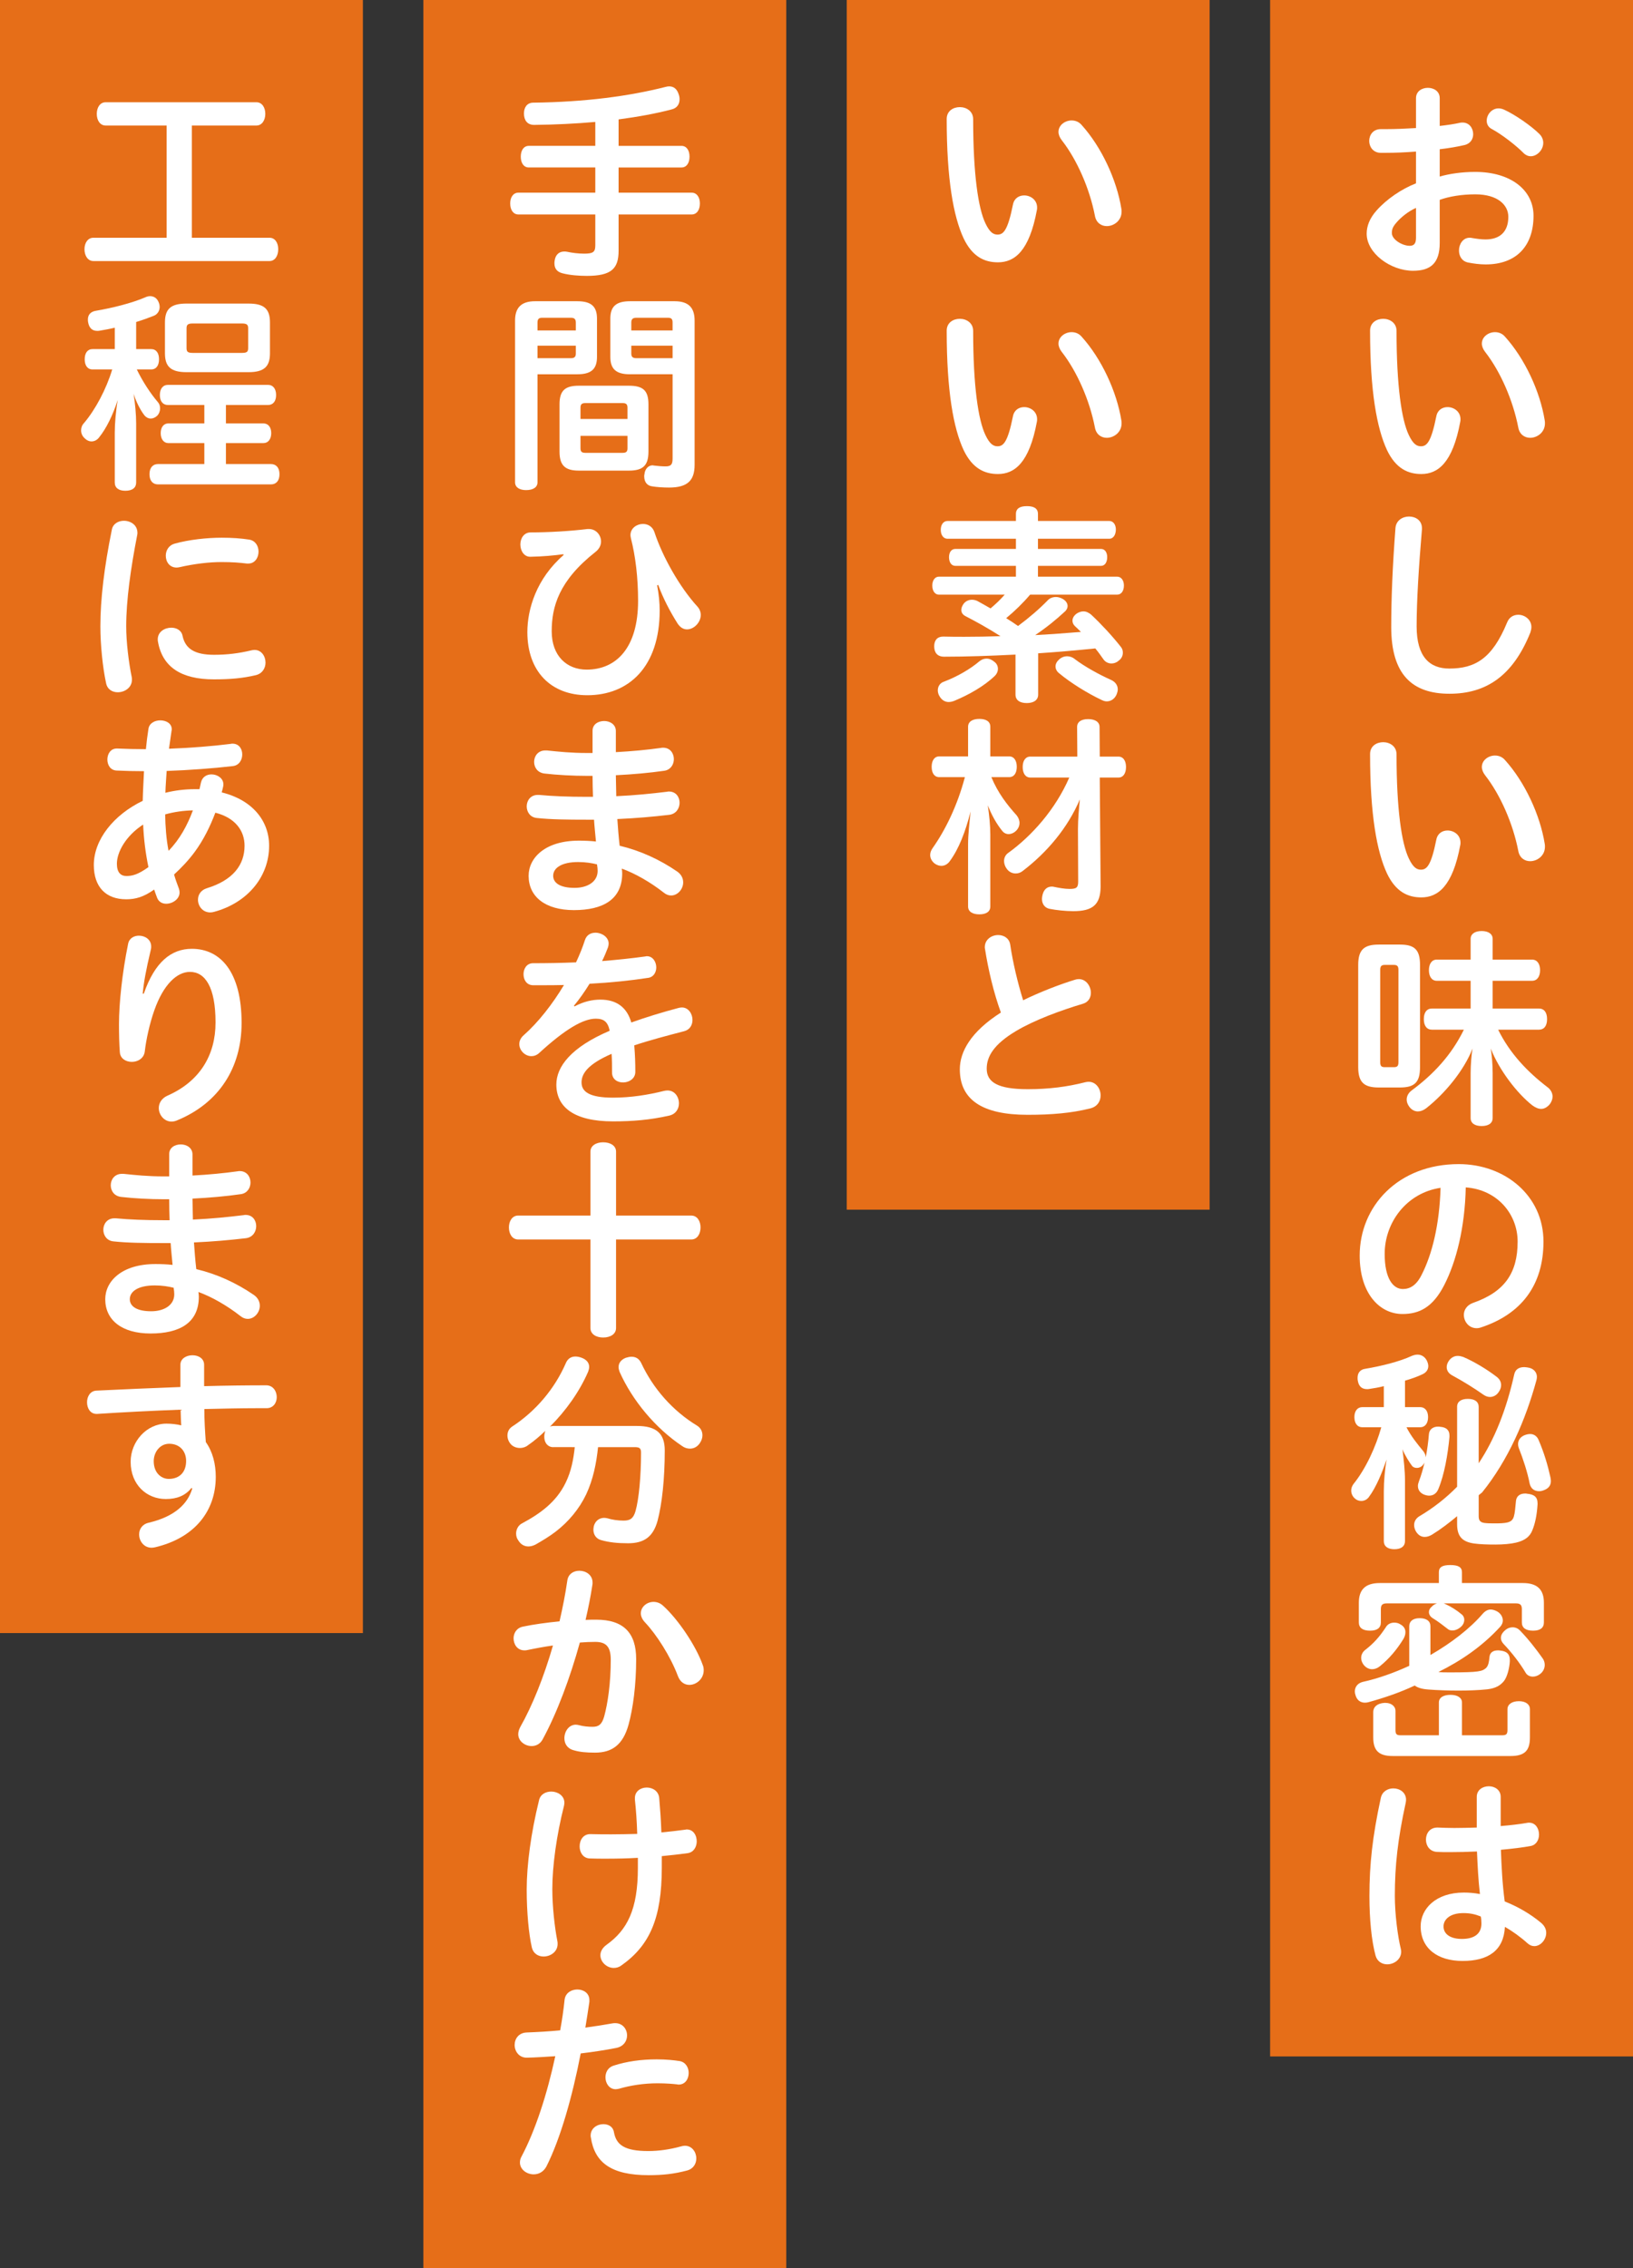
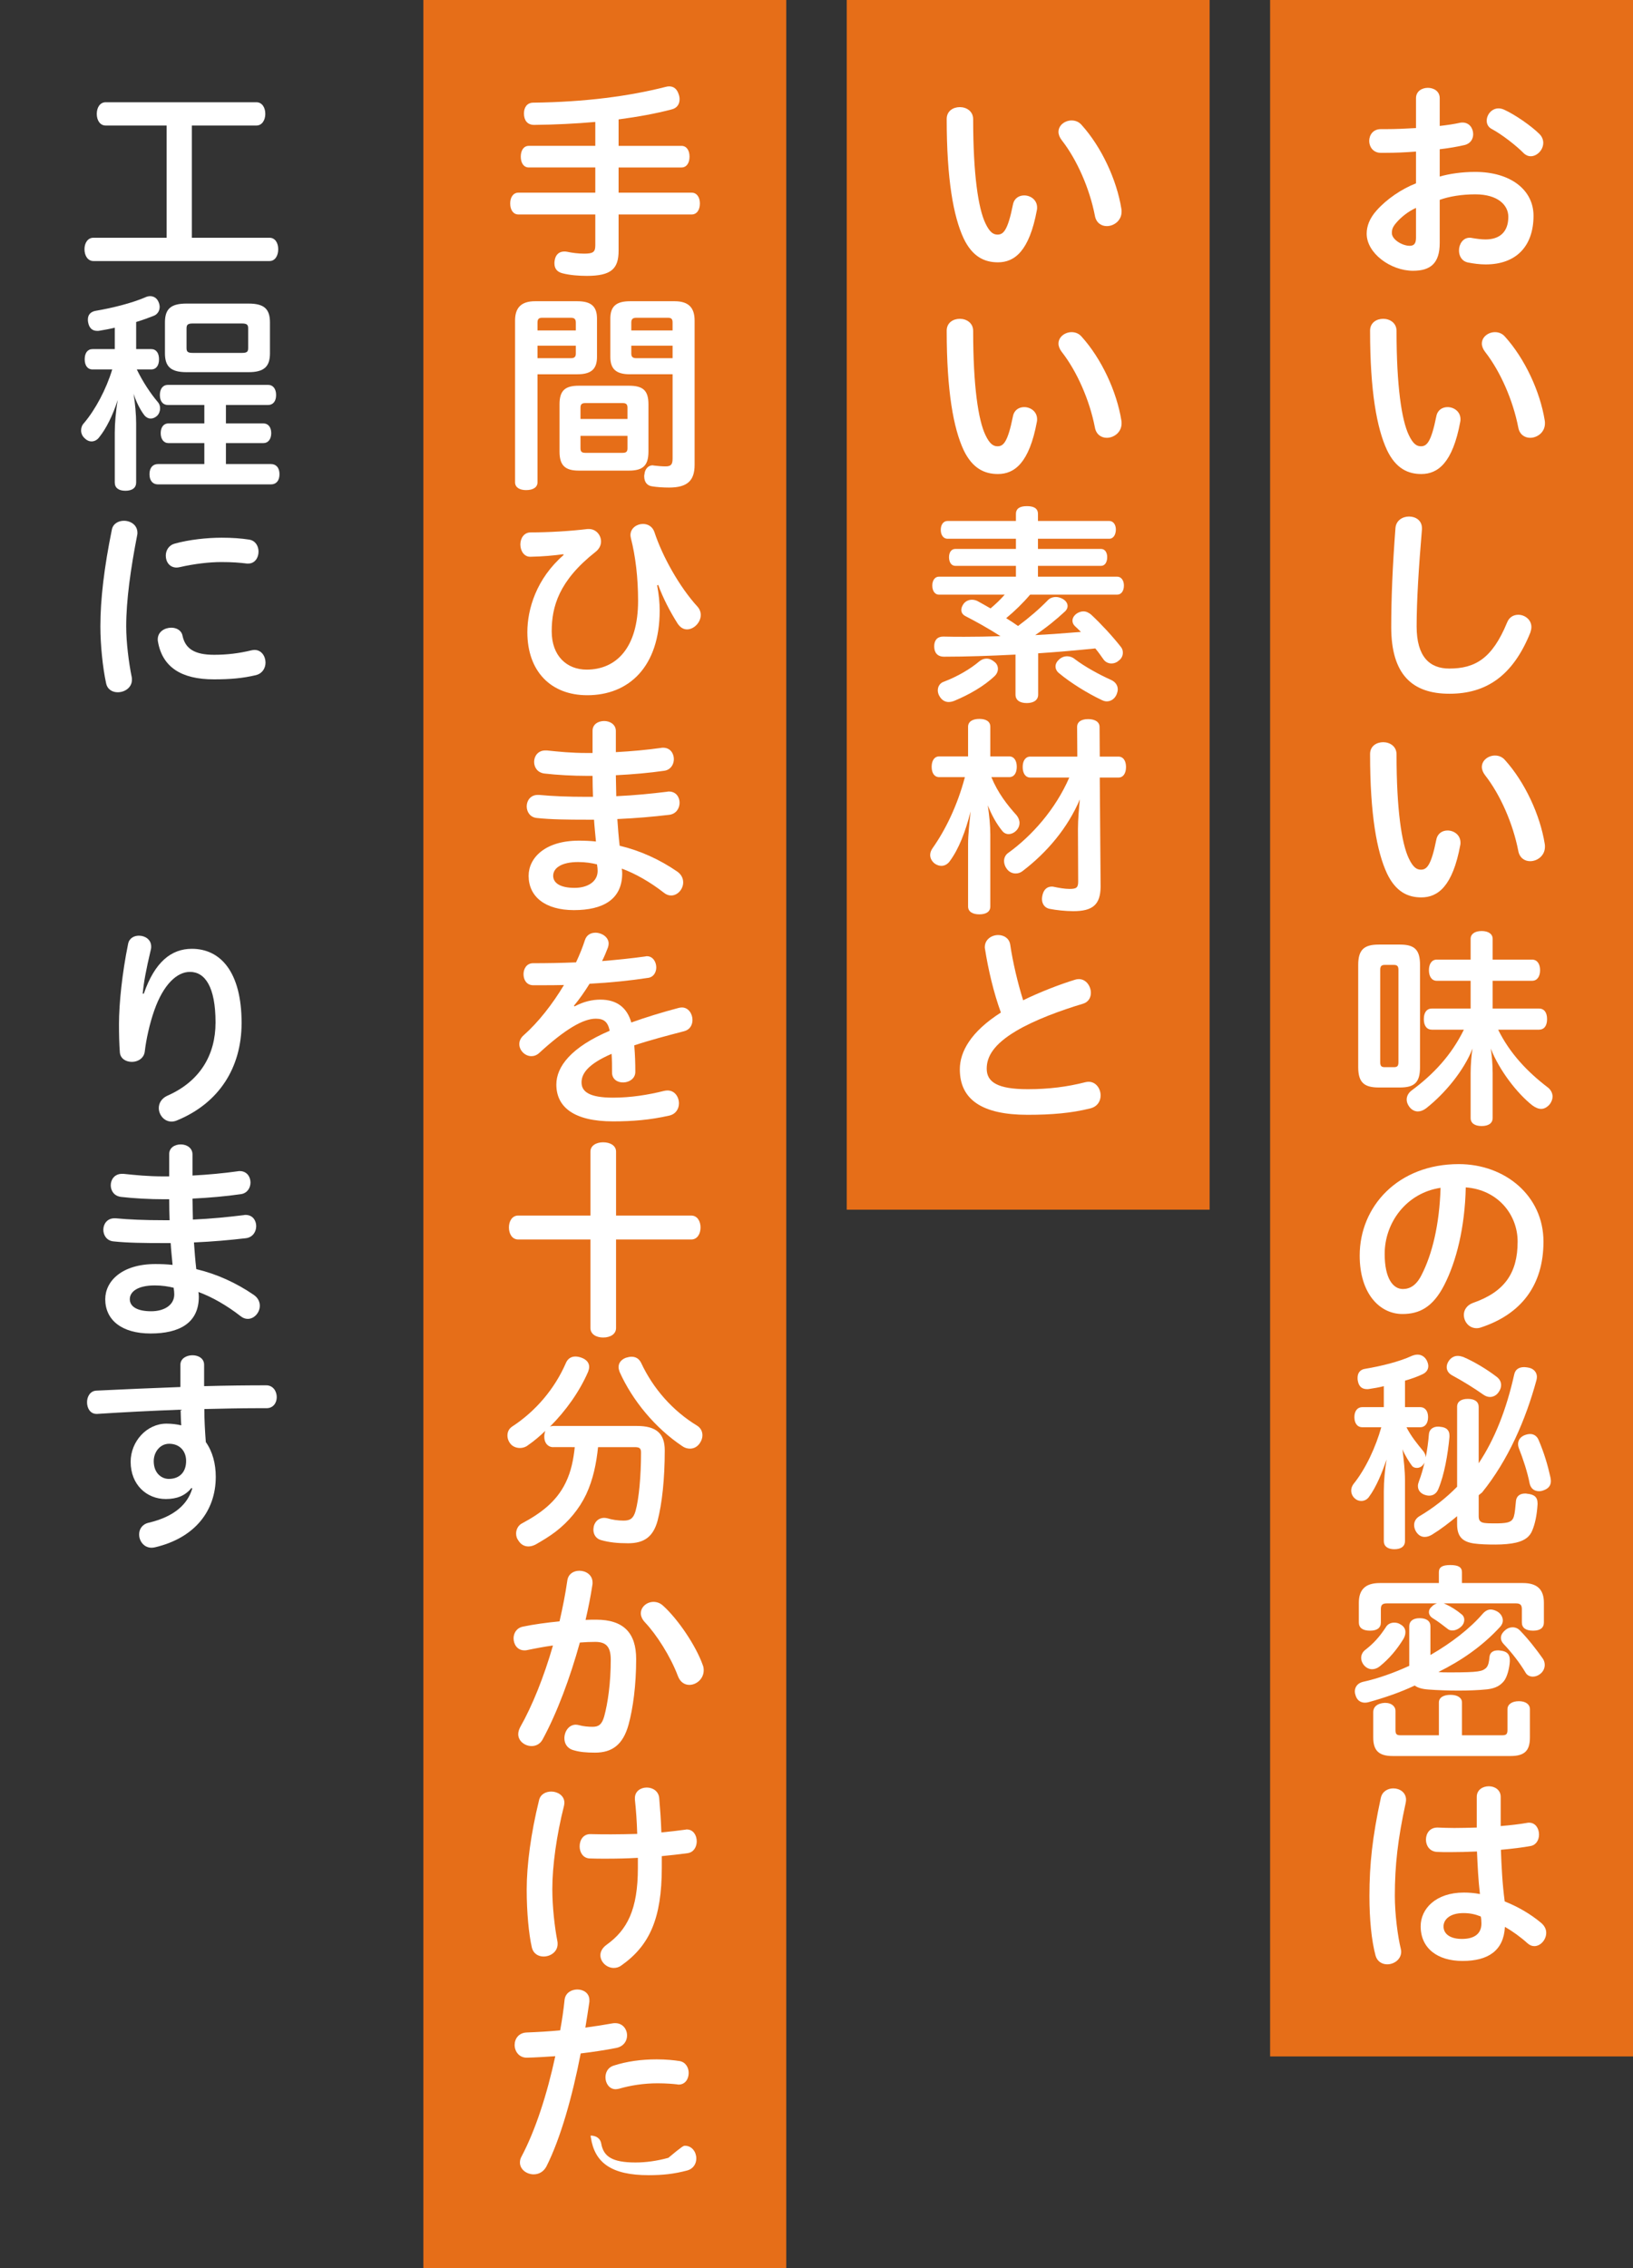
<svg xmlns="http://www.w3.org/2000/svg" version="1.1" id="レイヤー_1" x="0px" y="0px" width="324px" height="450px" viewBox="0 0 324 450" enable-background="new 0 0 324 450" xml:space="preserve">
  <rect x="0" y="0" width="324" height="450" fill="#333333" stroke="none" />
  <g>
    <rect x="252" fill="#E66E18" width="72" height="408" />
    <rect x="168" fill="#E66E18" width="72" height="240" />
    <rect x="84" fill="#E66E18" width="72" height="450" />
-     <rect fill="#E66E18" width="72" height="324" />
    <g>
      <path fill="#FFFFFF" d="M276.452,354.816c1.26,0,2.52,0.798,2.52,2.268c0,0.211-0.042,0.463-0.084,0.673    c-1.554,7.099-2.142,12.392-2.142,18.356c0,3.697,0.588,8.107,1.176,10.502c0.042,0.211,0.084,0.42,0.084,0.588    c0,1.555-1.428,2.521-2.772,2.521c-1.008,0-1.975-0.547-2.311-1.723c-0.798-2.982-1.218-7.141-1.218-11.846    c0-6.217,0.588-11.721,2.269-19.492C274.268,355.404,275.359,354.816,276.452,354.816z M297.749,362.293    c1.975-0.168,3.781-0.377,5.209-0.63c0.126-0.042,0.294-0.042,0.421-0.042c1.302,0,1.974,1.176,1.974,2.353    c0,1.05-0.546,2.059-1.638,2.269c-1.555,0.294-3.655,0.546-5.924,0.756c0.127,3.445,0.295,6.848,0.757,10.25    c2.563,1.008,5.125,2.479,7.267,4.285c0.673,0.588,0.967,1.26,0.967,1.932c0,1.387-1.135,2.646-2.353,2.646    c-0.462,0-0.924-0.168-1.387-0.588c-1.344-1.219-2.982-2.395-4.452-3.234c-0.252,4.746-3.361,6.764-8.401,6.764    c-4.999,0-8.317-2.521-8.317-6.89c0-3.403,2.94-6.679,8.569-6.679c1.008,0,2.101,0.084,3.192,0.293    c-0.336-2.814-0.462-5.629-0.588-8.443c-1.807,0.084-3.655,0.127-5.335,0.127c-0.925,0-1.807,0-2.604-0.043    c-1.471-0.084-2.185-1.26-2.185-2.436c0-1.219,0.756-2.438,2.353-2.395c1.008,0.041,2.101,0.084,3.276,0.084    c1.429,0,2.94-0.043,4.453-0.084v-6.092c0-1.386,1.176-2.1,2.395-2.1c1.176,0,2.352,0.714,2.352,2.1V362.293z M290.356,379.559    c-2.73,0-3.949,1.303-3.949,2.646c0,1.512,1.345,2.479,3.655,2.479c2.436,0,3.864-1.008,3.864-3.066    c0-0.463-0.042-1.051-0.126-1.387C292.751,379.811,291.742,379.559,290.356,379.559z" />
    </g>
    <g>
      <path fill="#FFFFFF" d="M283.803,328.359c4.159-2.395,7.855-5.252,10.418-8.234c0.504-0.546,1.008-0.798,1.555-0.798    c0.42,0,0.882,0.168,1.344,0.42c0.672,0.421,1.051,1.093,1.051,1.765c0,0.42-0.168,0.84-0.505,1.219    c-3.612,3.948-7.855,6.805-12.266,8.988c0.546,0.084,1.302,0.084,2.311,0.084c5.755,0,6.385-0.209,7.141-0.881    c0.463-0.463,0.589-1.261,0.673-2.186c0.084-0.84,0.672-1.302,1.68-1.302c0.168,0,0.294,0,0.462,0.042    c1.303,0.126,1.891,0.715,1.891,1.849c0,0.126,0,0.252,0,0.336c-0.084,1.302-0.504,2.982-1.134,3.823    c-0.715,0.881-1.597,1.47-3.361,1.68c-1.638,0.168-3.654,0.252-5.671,0.252c-2.142,0-4.242-0.084-5.923-0.21    c-1.26-0.084-2.185-0.336-2.772-0.798c-2.94,1.386-6.049,2.436-9.073,3.276c-0.252,0.084-0.546,0.126-0.799,0.126    c-0.882,0-1.596-0.462-1.89-1.512c-0.084-0.252-0.126-0.505-0.126-0.715c0-0.924,0.588-1.639,1.554-1.891    c3.066-0.672,6.218-1.806,9.242-3.192v-7.854c0-1.009,0.756-1.598,2.058-1.598c1.387,0,2.143,0.589,2.143,1.598V328.359z     M286.449,318.109c0.084,0.041,0.21,0.084,0.294,0.125c1.135,0.505,2.269,1.219,3.319,2.102c0.294,0.252,0.462,0.629,0.462,1.008    c0,0.504-0.21,1.008-0.63,1.387c-0.547,0.504-1.177,0.756-1.723,0.756c-0.378,0-0.672-0.084-0.924-0.295    c-0.925-0.713-1.933-1.512-2.983-2.143c-0.462-0.293-0.756-0.713-0.756-1.217c0-0.379,0.168-0.757,0.588-1.093    c0.294-0.336,0.673-0.505,1.009-0.63h-9.914c-0.84,0-1.218,0.252-1.218,1.134v2.646c0,1.093-0.757,1.638-2.143,1.638    c-1.429,0-2.227-0.545-2.227-1.638v-3.907c0-2.563,1.26-3.906,4.159-3.906h11.72v-2.143c0-1.008,0.672-1.428,2.269-1.428    c1.596,0,2.311,0.42,2.311,1.428v2.143h12.098c2.898,0,4.159,1.344,4.159,3.906v3.907c0,1.093-0.757,1.638-2.143,1.638    c-1.429,0-2.227-0.545-2.227-1.638v-2.646c0-0.882-0.378-1.134-1.218-1.134H286.449z M278.846,323.822    c0,0.504-0.168,0.966-0.42,1.387c-1.302,2.1-2.814,3.906-4.705,5.418c-0.42,0.336-0.966,0.547-1.47,0.547    c-0.546,0-1.092-0.211-1.555-0.715c-0.42-0.462-0.63-1.008-0.63-1.512c0-0.588,0.252-1.177,0.798-1.597    c1.681-1.302,2.856-2.604,4.117-4.536c0.336-0.589,0.966-0.883,1.639-0.883c0.42,0,0.84,0.084,1.218,0.336    C278.594,322.688,278.846,323.234,278.846,323.822z M298.002,344.279c0.798,0,1.092-0.168,1.092-1.05v-4.116    c0-0.967,0.882-1.597,2.269-1.597c1.344,0,2.185,0.63,2.185,1.597v5.586c0,2.646-1.051,3.697-3.865,3.697h-23.356    c-2.73,0-3.864-1.051-3.864-3.697v-4.998c0-1.092,0.84-1.765,2.227-1.849c0.084,0,0.126,0,0.21,0c1.176,0,1.975,0.714,1.975,1.554    v3.823c0,0.882,0.252,1.05,1.05,1.05h7.562v-6.511c0-0.925,0.84-1.513,2.311-1.513c1.386,0,2.269,0.588,2.269,1.513v6.511H298.002    z M300.102,322.855c0.547,0,1.051,0.211,1.429,0.588c1.722,1.766,3.402,3.949,4.579,5.629c0.252,0.379,0.378,0.799,0.378,1.261    c0,0.63-0.294,1.302-0.883,1.765c-0.462,0.378-1.008,0.546-1.47,0.546c-0.588,0-1.135-0.252-1.429-0.756    c-1.134-1.933-2.772-4.032-4.41-5.755c-0.336-0.379-0.505-0.756-0.505-1.177c0-0.546,0.295-1.05,0.841-1.513    C299.094,323.023,299.64,322.855,300.102,322.855z" />
    </g>
    <g>
      <path fill="#FFFFFF" d="M274.562,275.017c-1.009,0.253-1.975,0.421-2.856,0.546c-0.168,0.043-0.294,0.043-0.462,0.043    c-0.967,0-1.639-0.463-1.849-1.681c-0.042-0.21-0.042-0.378-0.042-0.589c0-0.966,0.546-1.638,1.512-1.764    c3.235-0.546,6.806-1.428,9.242-2.563c0.42-0.168,0.798-0.252,1.134-0.252c0.757,0,1.387,0.378,1.807,1.092    c0.21,0.42,0.336,0.799,0.336,1.177c0,0.714-0.42,1.302-1.176,1.638c-0.967,0.463-2.143,0.883-3.445,1.261v5.251h3.025    c0.966,0,1.554,0.798,1.554,1.975c0,1.218-0.588,2.016-1.554,2.016h-2.731c0.883,1.765,2.227,3.402,3.235,4.621    c0.336,0.378,0.546,0.84,0.588,1.344c0.294-1.512,0.504-3.066,0.63-4.62c0.084-0.966,0.882-1.471,1.807-1.471    c0.168,0,0.294,0,0.462,0.042c1.134,0.084,1.807,0.631,1.807,1.723c0,0.084,0,0.21,0,0.294c-0.336,3.528-1.009,7.478-2.227,10.376    c-0.378,0.882-1.051,1.26-1.807,1.26c-0.336,0-0.672-0.084-1.008-0.21c-0.799-0.336-1.219-0.924-1.219-1.722    c0-0.295,0.084-0.588,0.21-0.925c0.421-1.134,0.799-2.353,1.093-3.696l-0.126,0.21c-0.336,0.588-0.883,0.841-1.387,0.841    c-0.378,0-0.756-0.127-0.966-0.421c-0.42-0.546-1.387-2.017-1.891-3.276c0.252,2.016,0.504,4.285,0.504,6.133v12.098    c0,0.967-0.714,1.598-2.1,1.598c-1.387,0-2.101-0.631-2.101-1.598v-9.913c0-2.017,0.21-4.243,0.546-6.302    c-0.84,2.479-2.017,5.461-3.528,7.479c-0.378,0.504-0.925,0.756-1.471,0.756c-0.462,0-0.882-0.127-1.26-0.463    c-0.505-0.42-0.757-1.008-0.757-1.596c0-0.42,0.126-0.84,0.421-1.26c2.478-3.066,4.452-7.395,5.545-11.301h-3.781    c-0.966,0-1.554-0.798-1.554-2.016c0-1.177,0.588-1.975,1.554-1.975h4.285V275.017z M289.096,279.092    c0-0.967,0.756-1.555,2.143-1.555s2.143,0.588,2.143,1.597v11.174c3.192-4.789,5.503-10.67,7.057-17.644    c0.211-0.966,0.925-1.428,1.975-1.428c0.21,0,0.462,0.042,0.756,0.084c1.135,0.168,1.765,0.966,1.765,1.848    c0,0.211-0.042,0.42-0.084,0.631c-2.143,7.896-5.629,15.92-10.796,22.306l-0.672,0.546v4.159c0,0.84,0.294,1.218,1.134,1.345    c0.63,0.084,1.303,0.084,2.227,0.084c0.966,0,1.723-0.043,2.269-0.168c0.756-0.169,1.134-0.505,1.344-1.177    c0.21-0.673,0.295-1.807,0.421-3.108c0.084-0.84,0.672-1.471,1.806-1.471c0.126,0,0.252,0,0.42,0.042    c1.345,0.126,2.059,0.63,2.059,1.891c0,0.042,0,0.126,0,0.21c-0.126,2.143-0.504,3.865-1.008,5.083    c-0.504,1.345-1.513,2.101-3.276,2.521c-1.093,0.252-2.521,0.378-4.075,0.378c-1.597,0-3.024-0.042-4.243-0.21    c-2.352-0.336-3.36-1.428-3.36-3.822v-1.597c-1.554,1.302-3.192,2.563-4.957,3.654c-0.504,0.294-0.966,0.462-1.47,0.462    c-0.672,0-1.303-0.336-1.765-1.134c-0.21-0.378-0.336-0.798-0.336-1.218c0-0.715,0.378-1.387,1.134-1.807    c2.688-1.597,5.167-3.529,7.394-5.797V279.092z M296.909,273.127c0.63,0.461,0.924,1.05,0.924,1.68    c0,0.463-0.168,0.924-0.462,1.344c-0.42,0.673-1.092,1.009-1.764,1.009c-0.421,0-0.883-0.168-1.303-0.462    c-1.764-1.26-4.158-2.73-6.175-3.822c-0.714-0.379-1.093-0.967-1.093-1.639c0-0.379,0.127-0.799,0.379-1.176    c0.462-0.715,1.134-1.051,1.806-1.051c0.378,0,0.715,0.084,1.093,0.21C292.498,270.145,295.103,271.74,296.909,273.127z     M301.194,286.527c0-0.799,0.462-1.471,1.344-1.807c0.336-0.126,0.714-0.21,1.051-0.21c0.714,0,1.344,0.378,1.68,1.176    c1.093,2.563,1.807,4.957,2.353,7.436c0.042,0.252,0.084,0.504,0.084,0.714c0,0.924-0.504,1.513-1.47,1.849    c-0.295,0.126-0.589,0.168-0.883,0.168c-0.882,0-1.596-0.462-1.848-1.47c-0.421-2.227-1.303-4.916-2.185-7.142    C301.236,286.988,301.194,286.736,301.194,286.527z" />
    </g>
    <g>
      <path fill="#FFFFFF" d="M286.533,254.986c-2.269,4.411-4.957,5.713-8.275,5.713c-4.537,0-8.485-4.074-8.485-11.594    c0-9.746,7.604-18.146,19.659-18.146c9.158,0,16.804,6.259,16.804,15.374c0,8.737-4.495,14.409-12.351,17.013    c-0.336,0.127-0.63,0.168-0.924,0.168c-1.513,0-2.521-1.302-2.521-2.646c0-0.924,0.546-1.89,1.764-2.352    c6.302-2.185,8.906-5.924,8.906-12.183c0-5.377-3.949-10.292-10.292-10.754C290.65,243.477,288.97,250.24,286.533,254.986z     M274.729,248.77c0,4.915,1.681,6.973,3.612,6.973c1.345,0,2.646-0.672,3.697-2.771c2.1-4.075,3.57-9.998,3.78-17.308    C279.056,236.672,274.729,242.553,274.729,248.77z" />
    </g>
    <g>
      <path fill="#FFFFFF" d="M269.479,191.438c0-3.025,1.176-4.033,4.074-4.033h4.201c2.898,0,3.99,1.008,3.99,4.033v20.289    c0,3.024-1.092,4.033-3.99,4.033h-4.201c-2.898,0-4.074-1.009-4.074-4.033V191.438z M273.848,210.76    c0,0.799,0.294,0.967,0.924,0.967h1.765c0.63,0,0.924-0.168,0.924-0.967v-18.356c0-0.757-0.294-0.966-0.924-0.966h-1.765    c-0.63,0-0.924,0.209-0.924,0.966V210.76z M303.967,190.387c1.05,0,1.596,0.883,1.596,2.101s-0.546,2.101-1.596,2.101h-7.813    v5.502h9.157c1.051,0,1.639,0.757,1.639,2.102c0,1.344-0.588,2.1-1.639,2.1h-8.065c2.311,4.705,5.839,8.402,9.872,11.469    c0.588,0.461,0.924,1.134,0.924,1.806c0,0.505-0.21,1.093-0.63,1.597c-0.504,0.546-1.05,0.84-1.639,0.84    c-0.546,0-1.134-0.252-1.764-0.714c-2.982-2.353-6.512-6.89-8.233-11.259c0.21,1.261,0.378,3.109,0.378,4.873v8.906    c0,1.05-0.84,1.596-2.185,1.596c-1.344,0-2.185-0.546-2.185-1.596v-8.906c0-1.596,0.168-3.696,0.378-4.873    c-1.68,4.327-5.461,8.906-9.199,11.847c-0.546,0.42-1.134,0.63-1.639,0.63c-0.672,0-1.302-0.336-1.764-1.008    c-0.294-0.42-0.463-0.883-0.463-1.344c0-0.673,0.337-1.303,0.925-1.766c4.326-3.191,7.939-7.015,10.418-12.098h-6.302    c-1.05,0-1.638-0.756-1.638-2.1c0-1.345,0.588-2.102,1.638-2.102h7.646v-5.502h-6.721c-1.009,0-1.555-0.883-1.555-2.101    s0.546-2.101,1.555-2.101h6.721v-4.117c0-0.966,0.841-1.554,2.185-1.554c1.345,0,2.185,0.588,2.185,1.554v4.117H303.967z" />
    </g>
    <g>
      <path fill="#FFFFFF" d="M274.436,147.252c1.302,0,2.646,0.799,2.646,2.395c0,10.922,1.008,17.686,2.437,20.668    c0.84,1.765,1.554,2.227,2.395,2.227c1.134,0,2.016-0.715,3.066-5.965c0.252-1.26,1.218-1.807,2.227-1.807    c1.26,0,2.562,0.883,2.562,2.395c0,0.168,0,0.336-0.042,0.504c-1.512,8.191-4.452,10.376-7.729,10.376    c-2.604,0-5.041-1.05-6.806-4.747c-2.017-4.326-3.36-11.678-3.36-23.691C271.831,148.009,273.133,147.252,274.436,147.252z     M294.011,152.168c0-1.345,1.303-2.27,2.604-2.27c0.714,0,1.429,0.252,1.975,0.883c3.948,4.369,6.973,10.88,7.897,16.635    c0.042,0.168,0.042,0.378,0.042,0.588c0,1.765-1.513,2.857-2.94,2.857c-1.051,0-2.101-0.631-2.353-2.059    c-1.051-5.42-3.571-11.133-6.554-14.955C294.221,153.26,294.011,152.672,294.011,152.168z" />
    </g>
    <g>
      <path fill="#FFFFFF" d="M281.072,124.281c0,6.05,2.604,8.36,6.47,8.36c5.125,0,8.527-1.975,11.468-9.116    c0.42-1.092,1.302-1.554,2.227-1.554c1.302,0,2.604,0.966,2.604,2.437c0,0.336-0.084,0.714-0.21,1.092    c-3.445,8.57-8.738,12.141-16.047,12.141c-7.436,0-11.553-3.865-11.553-13.232c0-5.545,0.252-11.93,0.841-19.66    c0.126-1.512,1.428-2.268,2.688-2.268c1.302,0,2.563,0.756,2.563,2.311c0,0.084,0,0.168,0,0.252    C281.492,112.52,281.072,119.157,281.072,124.281z" />
    </g>
    <g>
      <path fill="#FFFFFF" d="M274.436,63.252c1.302,0,2.646,0.799,2.646,2.395c0,10.922,1.008,17.686,2.437,20.668    c0.84,1.765,1.554,2.227,2.395,2.227c1.134,0,2.016-0.715,3.066-5.965c0.252-1.26,1.218-1.807,2.227-1.807    c1.26,0,2.562,0.883,2.562,2.395c0,0.168,0,0.336-0.042,0.504c-1.512,8.191-4.452,10.376-7.729,10.376    c-2.604,0-5.041-1.05-6.806-4.747c-2.017-4.326-3.36-11.678-3.36-23.691C271.831,64.009,273.133,63.252,274.436,63.252z     M294.011,68.168c0-1.345,1.303-2.27,2.604-2.27c0.714,0,1.429,0.252,1.975,0.883c3.948,4.369,6.973,10.88,7.897,16.635    c0.042,0.168,0.042,0.378,0.042,0.588c0,1.765-1.513,2.857-2.94,2.857c-1.051,0-2.101-0.631-2.353-2.059    c-1.051-5.42-3.571-11.133-6.554-14.955C294.221,69.26,294.011,68.672,294.011,68.168z" />
    </g>
    <g>
      <path fill="#FFFFFF" d="M285.651,35.031c1.849-0.547,4.411-0.924,7.016-0.924c7.099,0,11.594,3.611,11.594,8.695    c0,6.007-3.402,9.661-9.494,9.661c-1.176,0-2.437-0.168-3.486-0.378c-1.26-0.252-1.807-1.303-1.807-2.395    c0-1.26,0.799-2.521,2.101-2.521c0.168,0,0.294,0,0.42,0.042c1.009,0.168,1.891,0.295,2.73,0.295c2.772,0,4.537-1.429,4.537-4.496    c0-2.268-2.017-4.452-6.553-4.452c-2.688,0-5.209,0.42-7.058,1.093v8.568c0,4.033-1.849,5.504-5.293,5.504    c-4.453,0-9.199-3.486-9.199-7.352c0-1.471,0.546-3.024,1.974-4.621c1.975-2.227,4.915-4.242,7.813-5.377v-6.301    c-2.143,0.168-4.242,0.252-6.007,0.252c-0.378,0-0.714,0-1.05,0c-1.471-0.042-2.227-1.219-2.227-2.353    c0-1.177,0.756-2.353,2.311-2.353c0.336,0,0.672,0,1.05,0c1.765,0,3.822-0.084,5.923-0.21v-5.923c0-1.387,1.177-2.059,2.353-2.059    s2.353,0.672,2.353,2.059v5.503c1.513-0.168,2.898-0.378,4.032-0.63c0.168-0.043,0.337-0.043,0.505-0.043    c1.344,0,2.1,1.135,2.1,2.311c0,0.925-0.504,1.85-1.68,2.143c-1.429,0.336-3.15,0.631-4.957,0.84V35.031z M280.946,41.248    c-1.512,0.672-2.982,1.848-3.906,2.94c-0.715,0.841-0.883,1.302-0.883,2.059c0,1.302,2.101,2.521,3.529,2.521    c0.84,0,1.26-0.42,1.26-1.597V41.248z M305.437,26.588c0.546,0.546,0.757,1.176,0.757,1.764c0,1.387-1.219,2.646-2.479,2.646    c-0.505,0-1.009-0.21-1.429-0.63c-1.344-1.386-4.284-3.696-6.259-4.747c-0.756-0.378-1.051-1.008-1.051-1.68    c0-1.177,0.967-2.438,2.353-2.438c0.336,0,0.715,0.084,1.093,0.253C300.648,22.765,303.883,25.033,305.437,26.588z" />
    </g>
    <g>
      <path fill="#FFFFFF" d="M213.287,194.377c0.252-0.084,0.504-0.125,0.757-0.125c1.47,0,2.394,1.428,2.394,2.73    c0,0.924-0.462,1.806-1.512,2.142c-4.369,1.302-9.662,3.235-13.316,5.419c-4.453,2.646-5.839,5.083-5.839,7.478    c0,2.688,2.185,4.075,8.149,4.075c4.158,0,7.813-0.463,11.426-1.387c0.21-0.042,0.42-0.084,0.63-0.084    c1.471,0,2.395,1.344,2.395,2.73c0,1.092-0.63,2.227-2.101,2.563c-3.696,0.924-7.603,1.26-12.392,1.26    c-9.032,0-13.442-3.023-13.442-9.031c0-3.444,2.143-7.436,8.149-11.258c-1.429-3.906-2.521-8.57-3.15-12.603    c-0.042-0.126-0.042-0.252-0.042-0.378c0-1.512,1.344-2.395,2.646-2.395c1.092,0,2.184,0.588,2.394,1.891    c0.505,3.444,1.471,7.561,2.563,11.048C206.272,196.855,210.137,195.344,213.287,194.377z" />
    </g>
    <g>
      <path fill="#FFFFFF" d="M200.223,150.066c0.967,0,1.513,0.841,1.513,2.059c0,1.261-0.546,2.059-1.513,2.059h-3.528    c1.303,3.15,3.108,5.461,4.999,7.562c0.378,0.462,0.588,1.009,0.588,1.554c0,0.463-0.168,0.967-0.588,1.429    c-0.462,0.505-1.05,0.757-1.597,0.757c-0.462,0-0.882-0.211-1.176-0.547c-1.261-1.555-2.143-3.192-2.94-5.167    c0.294,1.891,0.504,4.075,0.504,5.798v14.281c0,1.009-0.798,1.555-2.185,1.555c-1.344,0-2.227-0.546-2.227-1.555v-12.308    c0-1.89,0.252-4.2,0.505-6.554c-1.009,3.949-2.311,7.436-4.201,9.957c-0.42,0.545-1.008,0.84-1.597,0.84    c-0.42,0-0.798-0.127-1.218-0.379c-0.672-0.461-1.008-1.134-1.008-1.764c0-0.463,0.168-0.924,0.462-1.344    c2.521-3.571,4.915-8.402,6.427-14.115h-5.083c-0.966,0-1.512-0.798-1.512-2.059c0-1.218,0.546-2.059,1.512-2.059h5.713v-5.881    c0-1.008,0.883-1.554,2.227-1.554c1.387,0,2.185,0.546,2.185,1.554v5.881H200.223z M221.898,150.109    c0.967,0,1.513,0.84,1.513,2.059c0,1.26-0.546,2.1-1.513,2.1h-3.696l0.168,21.676c-0.042,3.529-1.554,4.831-5.419,4.831    c-1.554,0-3.444-0.21-4.705-0.462c-0.882-0.168-1.512-0.883-1.512-1.975c0-0.21,0.042-0.42,0.084-0.672    c0.252-1.219,0.966-1.765,1.849-1.765c0.126,0,0.252,0,0.42,0.042c0.966,0.211,2.185,0.42,3.108,0.42    c1.386,0,1.723-0.252,1.723-1.47l-0.043-10.418c0-1.933,0.211-4.2,0.379-5.881c-2.395,5.629-6.47,10.501-11.385,14.24    c-0.378,0.294-0.84,0.462-1.344,0.462c-0.672,0-1.345-0.294-1.807-0.966c-0.336-0.462-0.504-1.009-0.504-1.513    c0-0.63,0.294-1.26,0.882-1.639c4.579-3.318,9.284-8.527,12.057-14.912h-7.729c-0.966,0-1.513-0.84-1.513-2.1    c0-1.219,0.547-2.059,1.513-2.059h9.325l-0.042-5.881c0-1.009,0.841-1.555,2.185-1.555c1.345,0,2.269,0.546,2.269,1.555    l0.042,5.881H221.898z" />
    </g>
    <g>
      <path fill="#FFFFFF" d="M204.382,117.98c-1.429,1.681-3.024,3.234-4.747,4.663c0.798,0.504,1.597,1.009,2.353,1.554    c2.311-1.722,4.243-3.402,5.881-5.082c0.378-0.42,0.967-0.672,1.639-0.672c0.42,0,0.84,0.125,1.26,0.336    c0.715,0.378,1.051,0.924,1.051,1.47c0,0.337-0.168,0.714-0.462,1.009c-1.849,1.722-3.781,3.276-5.966,4.746    c2.479-0.126,4.957-0.294,7.394-0.504c0.588-0.042,1.135-0.084,1.681-0.126c-0.42-0.42-0.799-0.798-1.219-1.177    c-0.294-0.293-0.462-0.672-0.462-1.05c0-0.546,0.336-1.092,0.924-1.47c0.421-0.252,0.841-0.379,1.261-0.379    c0.546,0,1.05,0.252,1.554,0.673c1.891,1.765,4.159,4.2,5.84,6.343c0.294,0.336,0.42,0.756,0.42,1.176    c0,0.589-0.252,1.177-0.841,1.597c-0.42,0.378-0.924,0.546-1.428,0.546c-0.63,0-1.218-0.293-1.597-0.84    c-0.462-0.672-1.008-1.428-1.596-2.143c-3.781,0.379-7.562,0.715-11.342,0.967v8.191c0,1.092-0.883,1.68-2.269,1.68    c-1.387,0-2.227-0.588-2.227-1.68v-7.939c-4.957,0.252-9.788,0.42-14.156,0.42c-1.345,0-1.975-0.799-1.975-2.059    c0-1.219,0.63-1.932,1.765-1.932c0.042,0,0.042,0,0.084,0c1.386,0.041,2.772,0.041,4.158,0.041c2.353,0,4.747-0.041,7.142-0.125    c-2.563-1.639-4.873-2.898-6.974-3.991c-0.546-0.294-0.798-0.714-0.798-1.218c0-0.379,0.168-0.799,0.462-1.219    c0.42-0.546,1.05-0.799,1.639-0.799c0.378,0,0.756,0.084,1.092,0.253c0.84,0.462,1.681,0.924,2.604,1.47    c1.008-0.84,1.975-1.764,2.814-2.73h-13.064c-0.756,0-1.302-0.714-1.302-1.807c0-1.05,0.546-1.764,1.302-1.764h15.291v-2.143    h-12.015c-0.798,0-1.26-0.714-1.26-1.723c0-0.966,0.462-1.638,1.26-1.638h12.015v-2.017h-13.568c-0.84,0-1.345-0.756-1.345-1.764    c0-1.009,0.505-1.765,1.345-1.765h13.568v-1.386c0-1.135,0.84-1.555,2.185-1.555c1.344,0,2.185,0.42,2.185,1.555v1.386h14.156    c0.798,0,1.302,0.756,1.302,1.681c0,1.05-0.504,1.848-1.302,1.848h-14.156v2.017h12.518c0.756,0,1.219,0.672,1.219,1.638    c0,1.009-0.463,1.723-1.219,1.723h-12.518v2.143h15.71c0.799,0,1.345,0.714,1.345,1.764c0,1.093-0.546,1.807-1.345,1.807H204.382z     M197.997,132.726c0,0.462-0.21,0.966-0.589,1.345c-2.184,2.1-5.209,3.779-8.023,4.956c-0.42,0.168-0.798,0.252-1.176,0.252    c-0.756,0-1.429-0.42-1.891-1.302c-0.168-0.336-0.252-0.672-0.252-1.008c0-0.757,0.42-1.471,1.219-1.723    c2.646-1.008,5.251-2.521,7.015-4.033c0.462-0.378,0.967-0.546,1.429-0.546c0.546,0,1.05,0.21,1.554,0.63    C197.787,131.676,197.997,132.18,197.997,132.726z M211.733,130.205c0.504,0,1.05,0.168,1.554,0.588    c1.933,1.471,4.831,3.066,7.184,4.117c0.84,0.378,1.302,1.092,1.302,1.848c0,0.336-0.084,0.631-0.21,0.967    c-0.378,0.924-1.134,1.428-1.974,1.428c-0.294,0-0.631-0.084-0.967-0.252c-2.94-1.387-6.217-3.444-8.443-5.293    c-0.504-0.378-0.756-0.882-0.756-1.387c0-0.504,0.252-0.966,0.714-1.386S211.145,130.205,211.733,130.205z" />
    </g>
    <g>
      <path fill="#FFFFFF" d="M190.436,63.252c1.302,0,2.646,0.799,2.646,2.395c0,10.922,1.008,17.686,2.437,20.668    c0.84,1.765,1.554,2.227,2.395,2.227c1.134,0,2.016-0.715,3.066-5.965c0.252-1.26,1.218-1.807,2.227-1.807    c1.26,0,2.562,0.883,2.562,2.395c0,0.168,0,0.336-0.042,0.504c-1.512,8.191-4.452,10.376-7.729,10.376    c-2.604,0-5.041-1.05-6.806-4.747c-2.017-4.326-3.36-11.678-3.36-23.691C187.831,64.009,189.133,63.252,190.436,63.252z     M210.011,68.168c0-1.345,1.303-2.27,2.604-2.27c0.714,0,1.429,0.252,1.975,0.883c3.948,4.369,6.973,10.88,7.897,16.635    c0.042,0.168,0.042,0.378,0.042,0.588c0,1.765-1.513,2.857-2.94,2.857c-1.051,0-2.101-0.631-2.353-2.059    c-1.051-5.42-3.571-11.133-6.554-14.955C210.221,69.26,210.011,68.672,210.011,68.168z" />
    </g>
    <g>
      <path fill="#FFFFFF" d="M190.436,21.252c1.302,0,2.646,0.799,2.646,2.395c0,10.922,1.008,17.686,2.437,20.668    c0.84,1.765,1.554,2.227,2.395,2.227c1.134,0,2.016-0.715,3.066-5.965c0.252-1.26,1.218-1.807,2.227-1.807    c1.26,0,2.562,0.883,2.562,2.395c0,0.168,0,0.336-0.042,0.504c-1.512,8.191-4.452,10.376-7.729,10.376    c-2.604,0-5.041-1.05-6.806-4.747c-2.017-4.326-3.36-11.678-3.36-23.691C187.831,22.009,189.133,21.252,190.436,21.252z     M210.011,26.168c0-1.345,1.303-2.27,2.604-2.27c0.714,0,1.429,0.252,1.975,0.883c3.948,4.369,6.973,10.88,7.897,16.635    c0.042,0.168,0.042,0.378,0.042,0.588c0,1.765-1.513,2.857-2.94,2.857c-1.051,0-2.101-0.631-2.353-2.059    c-1.051-5.42-3.571-11.133-6.554-14.955C210.221,27.26,210.011,26.672,210.011,26.168z" />
    </g>
    <g>
-       <path fill="#FFFFFF" d="M112.022,396.732c0.168-1.345,1.344-2.017,2.521-2.017c1.218,0,2.395,0.714,2.395,2.101    c0,0.125,0,0.252,0,0.336c-0.252,1.68-0.505,3.402-0.799,5.125c1.891-0.252,3.739-0.547,5.377-0.84    c0.21-0.043,0.379-0.043,0.547-0.043c1.512,0,2.352,1.219,2.352,2.438c0,1.092-0.672,2.184-2.142,2.478    c-2.143,0.421-4.579,0.798-7.058,1.093c-1.639,8.485-3.99,16.845-6.805,22.432c-0.589,1.092-1.555,1.555-2.521,1.555    c-1.387,0-2.73-0.967-2.73-2.354c0-0.377,0.084-0.797,0.336-1.218c2.73-5.167,5.041-12.267,6.679-19.869    c-1.933,0.126-3.822,0.252-5.587,0.294c-1.597,0.042-2.479-1.26-2.479-2.521c0-1.218,0.798-2.437,2.437-2.479    c2.143-0.084,4.369-0.21,6.596-0.42C111.519,400.807,111.813,398.748,112.022,396.732z M135.883,425.717    c1.428,0,2.269,1.261,2.269,2.521c0,1.008-0.547,2.058-1.849,2.394c-2.521,0.673-4.789,0.925-7.604,0.925    c-7.352,0-10.712-2.438-11.468-7.478c-0.042-0.126-0.042-0.253-0.042-0.378c0-1.471,1.302-2.269,2.521-2.269    c1.008,0,1.932,0.504,2.1,1.597c0.463,2.52,2.101,3.738,6.806,3.738c2.017,0,4.243-0.295,6.511-0.924    C135.421,425.76,135.631,425.717,135.883,425.717z M130.296,408.578c1.932,0,3.444,0.168,4.536,0.336    c1.219,0.21,1.807,1.303,1.807,2.353c0,1.177-0.672,2.311-1.975,2.311c-0.084,0-0.21,0-0.336-0.042    c-0.756-0.084-2.101-0.21-3.864-0.21c-2.73,0-5.419,0.42-7.688,1.092c-0.252,0.042-0.462,0.084-0.63,0.084    c-1.261,0-2.017-1.176-2.017-2.353c0-0.966,0.462-1.932,1.554-2.311C124.414,408.956,127.271,408.578,130.296,408.578z" />
+       <path fill="#FFFFFF" d="M112.022,396.732c0.168-1.345,1.344-2.017,2.521-2.017c1.218,0,2.395,0.714,2.395,2.101    c0,0.125,0,0.252,0,0.336c-0.252,1.68-0.505,3.402-0.799,5.125c1.891-0.252,3.739-0.547,5.377-0.84    c0.21-0.043,0.379-0.043,0.547-0.043c1.512,0,2.352,1.219,2.352,2.438c0,1.092-0.672,2.184-2.142,2.478    c-2.143,0.421-4.579,0.798-7.058,1.093c-1.639,8.485-3.99,16.845-6.805,22.432c-0.589,1.092-1.555,1.555-2.521,1.555    c-1.387,0-2.73-0.967-2.73-2.354c0-0.377,0.084-0.797,0.336-1.218c2.73-5.167,5.041-12.267,6.679-19.869    c-1.933,0.126-3.822,0.252-5.587,0.294c-1.597,0.042-2.479-1.26-2.479-2.521c0-1.218,0.798-2.437,2.437-2.479    c2.143-0.084,4.369-0.21,6.596-0.42C111.519,400.807,111.813,398.748,112.022,396.732z M135.883,425.717    c1.428,0,2.269,1.261,2.269,2.521c0,1.008-0.547,2.058-1.849,2.394c-2.521,0.673-4.789,0.925-7.604,0.925    c-7.352,0-10.712-2.438-11.468-7.478c-0.042-0.126-0.042-0.253-0.042-0.378c1.008,0,1.932,0.504,2.1,1.597c0.463,2.52,2.101,3.738,6.806,3.738c2.017,0,4.243-0.295,6.511-0.924    C135.421,425.76,135.631,425.717,135.883,425.717z M130.296,408.578c1.932,0,3.444,0.168,4.536,0.336    c1.219,0.21,1.807,1.303,1.807,2.353c0,1.177-0.672,2.311-1.975,2.311c-0.084,0-0.21,0-0.336-0.042    c-0.756-0.084-2.101-0.21-3.864-0.21c-2.73,0-5.419,0.42-7.688,1.092c-0.252,0.042-0.462,0.084-0.63,0.084    c-1.261,0-2.017-1.176-2.017-2.353c0-0.966,0.462-1.932,1.554-2.311C124.414,408.956,127.271,408.578,130.296,408.578z" />
    </g>
    <g>
      <path fill="#FFFFFF" d="M109.376,355.446c1.26,0,2.604,0.798,2.604,2.226c0,0.211-0.042,0.379-0.084,0.631    c-1.471,5.797-2.311,11.889-2.311,16.509c0,3.403,0.462,7.604,1.008,10.334c0.042,0.21,0.042,0.378,0.042,0.546    c0,1.555-1.428,2.479-2.772,2.479c-1.05,0-2.058-0.546-2.353-1.848c-0.588-2.605-1.008-6.848-1.008-11.427    c0-4.915,0.84-11.174,2.437-17.685C107.191,355.992,108.283,355.446,109.376,355.446z M126.557,368.595    c-2.059,0.126-4.242,0.168-6.343,0.168c-1.093,0-2.143,0-3.192-0.042c-1.345-0.042-2.017-1.219-2.017-2.395    c0-1.26,0.714-2.479,2.185-2.437c1.344,0.042,2.73,0.042,4.116,0.042c1.723,0,3.445-0.042,5.125-0.084    c-0.084-2.688-0.252-4.915-0.462-6.805c0-0.084,0-0.168,0-0.295c0-1.386,1.176-2.1,2.353-2.1c1.176,0,2.395,0.714,2.479,2.184    c0.168,2.017,0.336,4.159,0.42,6.722c1.681-0.168,3.276-0.336,4.747-0.546c0.126-0.043,0.21-0.043,0.294-0.043    c1.302,0,1.975,1.177,1.975,2.354c0,1.092-0.589,2.184-1.807,2.352c-1.597,0.211-3.318,0.42-5.125,0.588v2.27    c0,10.123-2.437,15.5-8.065,19.449c-0.462,0.336-0.966,0.462-1.471,0.462c-1.386,0-2.646-1.177-2.646-2.521    c0-0.715,0.379-1.471,1.261-2.101c4.032-2.898,6.175-6.931,6.175-15.206V368.595z" />
    </g>
    <g>
      <path fill="#FFFFFF" d="M112.568,313.53c0.21-1.302,1.261-1.891,2.395-1.891c1.26,0,2.604,0.798,2.604,2.353    c0,0.168,0,0.336-0.042,0.504c-0.336,2.227-0.798,4.537-1.345,6.89c0.715-0.042,1.429-0.042,2.101-0.042    c5.461,0,7.939,2.646,7.939,7.813c0,5.208-0.63,9.788-1.512,13.022c-1.093,3.948-3.235,5.545-6.638,5.545    c-1.765,0-3.066-0.127-4.2-0.463c-1.345-0.336-1.891-1.344-1.891-2.395c0-1.344,0.882-2.688,2.269-2.688    c0.21,0,0.378,0.041,0.588,0.084c0.924,0.252,1.891,0.336,2.73,0.336c1.176,0,1.849-0.42,2.311-2.059    c0.714-2.604,1.302-6.637,1.302-11.216c0-2.521-0.84-3.571-3.066-3.571c-0.966,0-2.017,0.043-3.066,0.127    c-1.933,6.973-4.495,13.904-7.394,19.238c-0.504,0.925-1.344,1.303-2.185,1.303c-1.302,0-2.646-0.966-2.646-2.352    c0-0.463,0.126-0.883,0.379-1.387c2.436-4.285,4.746-10.082,6.511-16.215c-1.807,0.252-3.57,0.588-5.167,0.924    c-0.168,0.042-0.336,0.042-0.504,0.042c-1.387,0-2.143-1.177-2.143-2.395c0-1.008,0.588-2.058,1.849-2.31    c2.185-0.463,4.705-0.799,7.267-1.051C111.645,318.949,112.19,316.177,112.568,313.53z M127.145,320.084    c0-1.261,1.177-2.27,2.521-2.27c0.631,0,1.303,0.211,1.891,0.757c2.982,2.688,6.512,7.939,7.855,11.72    c0.168,0.379,0.21,0.756,0.21,1.092c0,1.681-1.428,2.898-2.856,2.898c-0.882,0-1.807-0.504-2.269-1.764    c-1.47-3.906-4.242-8.233-6.553-10.67C127.397,321.26,127.145,320.629,127.145,320.084z" />
    </g>
    <g>
      <path fill="#FFFFFF" d="M109.754,287.115c-1.05,0-1.765-0.84-1.765-2.059c0-0.462,0.084-0.84,0.21-1.176    c-1.092,1.05-2.226,2.016-3.444,2.855c-0.462,0.379-1.05,0.547-1.596,0.547c-0.673,0-1.387-0.252-1.849-0.799    c-0.42-0.504-0.63-1.092-0.63-1.68c0-0.715,0.294-1.344,0.924-1.765c4.705-3.066,8.443-7.519,10.628-12.519    c0.378-0.966,1.092-1.386,1.933-1.386c0.378,0,0.756,0.084,1.134,0.21c1.092,0.379,1.597,1.051,1.597,1.849    c0,0.294-0.084,0.63-0.21,0.966c-1.723,3.949-4.369,7.688-7.562,10.88c0.21-0.084,0.42-0.126,0.63-0.126h16.635    c3.739,0,5.503,1.428,5.503,4.831c0,5.755-0.546,10.628-1.428,13.988c-0.883,3.192-2.688,4.453-5.839,4.453    c-2.101,0-3.739-0.168-5.377-0.63c-0.925-0.252-1.513-1.051-1.513-2.059c0-0.21,0.042-0.463,0.084-0.715    c0.294-1.05,1.092-1.638,2.059-1.638c0.21,0,0.42,0.042,0.63,0.084c0.966,0.294,2.059,0.462,3.234,0.462    c1.345,0,1.933-0.462,2.353-1.891c0.672-2.395,1.092-6.889,1.092-11.636c0-0.924-0.42-1.05-1.344-1.05h-7.184    c-0.336,3.234-0.966,6.385-2.353,9.367c-1.386,2.898-3.486,5.419-6.049,7.394c-1.26,0.966-2.604,1.765-3.99,2.563    c-0.504,0.252-0.967,0.378-1.429,0.378c-0.798,0-1.512-0.378-2.017-1.219c-0.294-0.377-0.42-0.881-0.42-1.344    c0-0.798,0.42-1.639,1.177-2.016c3.612-1.934,6.805-4.243,8.653-8.066c1.092-2.227,1.555-4.621,1.807-7.057H109.754z     M139.369,284.763c0,0.504-0.168,1.008-0.462,1.47c-0.504,0.799-1.219,1.177-2.017,1.177c-0.546,0-1.092-0.168-1.596-0.546    c-5.251-3.529-9.788-8.947-12.351-14.661c-0.126-0.336-0.21-0.672-0.21-0.966c0-0.799,0.462-1.471,1.428-1.849    c0.421-0.126,0.799-0.21,1.135-0.21c0.84,0,1.512,0.378,1.932,1.26c2.353,5.041,6.218,9.452,11.049,12.393    C139.033,283.293,139.369,284.006,139.369,284.763z" />
    </g>
    <g>
      <path fill="#FFFFFF" d="M102.822,245.913c-1.218,0-1.848-1.134-1.848-2.395c0-1.218,0.63-2.353,1.848-2.353h14.325V228.48    c0-1.177,1.134-1.849,2.521-1.849c1.428,0,2.563,0.672,2.563,1.849v12.686h14.912c1.219,0,1.849,1.135,1.849,2.353    c0,1.261-0.63,2.395-1.849,2.395H122.23v17.56c0,1.218-1.135,1.891-2.563,1.891c-1.387,0-2.521-0.673-2.521-1.891v-17.56H102.822z    " />
    </g>
    <g>
      <path fill="#FFFFFF" d="M113.997,199.67c1.806-0.966,3.528-1.344,5.124-1.344c3.277,0,5.293,1.596,6.134,4.537    c2.94-1.051,6.091-2.017,9.409-2.898c0.21-0.043,0.42-0.084,0.631-0.084c1.302,0,2.1,1.26,2.1,2.479    c0,0.966-0.504,1.932-1.638,2.227c-3.529,0.924-6.764,1.764-9.914,2.814c0.168,2.016,0.21,3.654,0.21,5.25    c0,2.646-4.663,2.941-4.621,0.084c0-1.176,0-2.395-0.084-3.654c-4.746,2.059-5.965,3.949-5.965,5.671    c0,1.891,1.639,3.024,6.259,3.024c3.487,0,6.932-0.546,10.124-1.344c0.21-0.043,0.462-0.084,0.672-0.084    c1.429,0,2.269,1.26,2.269,2.563c0,1.05-0.588,2.143-1.974,2.436c-3.739,0.841-7.184,1.135-11.091,1.135    c-7.854,0-11.258-2.898-11.258-7.31c0-3.528,2.898-7.394,10.586-10.67c-0.378-1.765-1.134-2.394-2.772-2.394    c-2.521,0-6.133,2.142-11.216,6.805c-0.504,0.462-1.05,0.63-1.555,0.63c-1.26,0-2.394-1.134-2.394-2.395    c0-0.588,0.252-1.218,0.882-1.765c2.898-2.563,5.713-6.174,7.981-9.955c-1.513,0.042-3.024,0.042-4.453,0.042    c-0.588,0-1.176,0-1.723,0c-1.26-0.042-1.848-1.093-1.848-2.185s0.63-2.184,1.891-2.184c2.646,0,5.545-0.043,8.527-0.169    c0.714-1.513,1.302-2.982,1.764-4.411c0.336-1.05,1.177-1.47,2.101-1.47c1.261,0,2.604,0.882,2.604,2.143    c0,0.252-0.042,0.504-0.126,0.756c-0.336,0.882-0.714,1.807-1.176,2.73c3.024-0.252,5.923-0.546,8.611-0.924    c0.084-0.042,0.21-0.042,0.294-0.042c1.176,0,1.849,1.134,1.849,2.227c0,0.924-0.505,1.891-1.555,2.059    c-3.528,0.545-7.604,0.965-11.678,1.176c-0.967,1.555-2.017,3.066-3.108,4.369L113.997,199.67z" />
    </g>
    <g>
      <path fill="#FFFFFF" d="M117.567,144.984c0-1.303,1.134-1.933,2.311-1.933c1.134,0,2.311,0.673,2.311,1.975v4.2    c3.192-0.168,6.259-0.462,8.947-0.84c0.168-0.042,0.294-0.042,0.42-0.042c1.429,0,2.143,1.134,2.143,2.269    c0,1.05-0.63,2.143-1.933,2.311c-2.898,0.42-6.217,0.714-9.577,0.882c0.042,1.386,0.042,2.772,0.084,4.159    c3.696-0.168,6.973-0.504,10.081-0.883c0.126-0.042,0.252-0.042,0.379-0.042c1.386,0,2.1,1.093,2.1,2.227    c0,1.093-0.672,2.227-2.058,2.395c-3.235,0.378-6.554,0.672-10.292,0.84c0.126,1.765,0.252,3.528,0.462,5.293    c4.074,0.966,7.939,2.73,11.426,5.125c0.84,0.589,1.177,1.386,1.177,2.143c0,1.345-1.093,2.604-2.395,2.604    c-0.462,0-0.967-0.168-1.429-0.547c-2.73-2.142-5.797-3.864-8.359-4.788c0.042,0.252,0.084,0.63,0.084,0.924    c0,5.209-3.822,7.31-9.577,7.31c-5.672,0-8.99-2.646-8.99-6.805c0-3.529,3.234-6.974,9.956-6.974c1.134,0,2.269,0.042,3.402,0.168    c-0.126-1.429-0.294-2.898-0.378-4.327h-1.302c-4.033,0-7.31-0.041-10.04-0.336c-1.345-0.126-2.017-1.219-2.017-2.311    c0-1.134,0.756-2.268,2.185-2.268c0.084,0,0.168,0,0.294,0c2.646,0.252,5.755,0.377,9.451,0.377h1.219    c-0.042-1.386-0.084-2.771-0.084-4.158h-1.008c-2.857,0-5.966-0.168-8.528-0.462c-1.386-0.168-2.058-1.218-2.058-2.311    c0-1.134,0.756-2.269,2.226-2.269c0.126,0,0.211,0,0.295,0c2.436,0.252,4.83,0.504,7.938,0.504h1.135V144.984z M114.711,171.029    c-3.36,0-4.957,1.218-4.957,2.73c0,1.47,1.471,2.395,4.243,2.395c2.521,0,4.578-1.177,4.578-3.361    c0-0.378-0.042-0.798-0.126-1.303C117.441,171.238,116.181,171.029,114.711,171.029z" />
    </g>
    <g>
      <path fill="#FFFFFF" d="M111.771,109.957c-1.849,0.252-4.117,0.463-6.512,0.504c-1.302,0.043-2.016-1.218-2.016-2.436    c0-1.177,0.672-2.395,2.058-2.395c3.487,0,7.855-0.252,11.259-0.672c0.126,0,0.21,0,0.294,0c1.386,0,2.395,1.176,2.395,2.479    c0,0.713-0.337,1.47-1.093,2.058c-7.268,5.714-8.695,10.88-8.695,15.753s2.982,7.604,6.931,7.604    c5.882,0,10.208-4.327,10.208-13.652c0-4.579-0.504-8.822-1.428-12.435c-0.042-0.21-0.084-0.42-0.084-0.588    c0-1.386,1.26-2.227,2.479-2.227c0.966,0,1.89,0.505,2.268,1.597c1.597,4.873,4.999,10.922,8.528,14.786    c0.462,0.505,0.672,1.093,0.672,1.681c0,1.471-1.345,2.856-2.73,2.856c-0.672,0-1.303-0.336-1.849-1.134    c-1.512-2.395-2.856-4.957-3.864-7.688l-0.21,0.084c0.336,1.764,0.504,3.486,0.504,4.957c0,11.215-6.133,16.844-14.366,16.844    c-7.226,0-11.889-4.746-11.889-12.518c0-4.578,1.807-10.628,7.184-15.291L111.771,109.957z" />
    </g>
    <g>
      <path fill="#FFFFFF" d="M106.646,95.682c0,1.009-0.882,1.555-2.269,1.555c-1.302,0-2.185-0.546-2.185-1.555V63.588    c0-2.478,1.177-3.822,3.949-3.822h8.401c2.73,0,3.906,1.008,3.906,3.445v7.604c0,2.436-1.176,3.443-3.906,3.443h-7.897V95.682z     M114.249,64.009c0-0.757-0.336-0.966-1.009-0.966h-5.629c-0.672,0-0.966,0.209-0.966,0.966v1.554h7.604V64.009z M113.24,71.066    c0.673,0,1.009-0.211,1.009-0.925v-1.554h-7.604v2.479H113.24z M124.793,76.527c2.814,0,3.864,0.966,3.864,3.696v9.368    c0,2.73-1.05,3.78-3.864,3.78h-9.956c-2.73,0-3.823-1.05-3.823-3.78v-9.368c0-2.73,1.093-3.696,3.823-3.696H124.793z     M124.498,80.896c0-0.714-0.294-0.924-0.966-0.924h-7.394c-0.672,0-0.966,0.21-0.966,0.924v2.227h9.325V80.896z M115.173,88.961    c0,0.672,0.294,0.883,0.966,0.883h7.394c0.672,0,0.966-0.211,0.966-0.883v-2.479h-9.325V88.961z M125.003,74.258    c-2.73,0-3.907-1.008-3.907-3.443v-7.604c0-2.438,1.177-3.445,3.907-3.445h8.863c2.814,0,3.948,1.345,3.948,3.822v28.65    c0,3.15-1.47,4.494-5.082,4.494c-1.093,0-2.479-0.084-3.403-0.252c-0.882-0.126-1.512-0.799-1.512-1.975    c0-0.126,0-0.252,0.042-0.378c0.084-1.177,0.882-1.806,1.596-1.806c0.084,0,0.168,0,0.252,0.041    c0.631,0.084,1.681,0.168,2.311,0.168c1.093,0,1.429-0.336,1.429-1.554v-16.72H125.003z M133.446,64.009    c0-0.757-0.252-0.966-0.967-0.966h-6.175c-0.714,0-1.05,0.209-1.05,0.966v1.554h8.191V64.009z M133.446,68.588h-8.191v1.554    c0,0.714,0.336,0.925,1.05,0.925h7.142V68.588z" />
    </g>
    <g>
      <path fill="#FFFFFF" d="M118.113,24.193c-3.864,0.336-7.939,0.546-12.14,0.588c-1.387,0-2.017-0.967-2.017-2.269    c0-1.218,0.63-2.143,1.849-2.143c10.375-0.126,19.071-1.302,26.17-3.108c0.294-0.084,0.546-0.126,0.799-0.126    c0.882,0,1.554,0.504,1.89,1.597c0.126,0.336,0.168,0.672,0.168,0.966c0,0.966-0.504,1.765-1.596,2.017    c-3.192,0.84-6.722,1.471-10.502,1.975v5.25h12.476c1.009,0,1.597,0.883,1.597,2.143s-0.588,2.143-1.597,2.143h-12.476v4.999    h14.492c1.009,0,1.639,0.882,1.639,2.142c0,1.303-0.63,2.186-1.639,2.186h-14.492v7.183c0,3.571-1.429,4.999-6.302,4.999    c-1.512,0-3.318-0.126-4.788-0.504c-1.051-0.252-1.639-0.883-1.639-1.975c0-0.168,0-0.336,0.042-0.546    c0.168-1.218,0.924-1.807,1.891-1.807c0.168,0,0.336,0,0.546,0.042c0.966,0.211,2.227,0.379,3.402,0.379    c1.765,0,2.227-0.295,2.227-1.639v-6.133h-15.249c-1.008,0-1.638-0.883-1.638-2.186c0-1.26,0.63-2.142,1.638-2.142h15.249v-4.999    h-13.19c-1.008,0-1.596-0.883-1.596-2.143s0.588-2.143,1.596-2.143h13.19V24.193z" />
    </g>
    <g>
      <path fill="#FFFFFF" d="M35.794,270.773c0-1.26,1.218-1.89,2.395-1.89c1.176,0,2.31,0.63,2.31,1.89v4.243    c4.453-0.126,8.696-0.168,12.393-0.168c1.303,0.042,2.017,1.177,2.017,2.353c0,1.092-0.672,2.185-2.017,2.185    c-0.672,0-1.302,0-1.975,0c-3.15,0-6.679,0.084-10.375,0.168c0,2.185,0.126,4.368,0.294,6.554c1.344,1.89,1.974,4.326,1.974,6.889    c0,6.805-4.2,12.141-12.056,13.988c-0.21,0.042-0.462,0.084-0.673,0.084c-1.554,0-2.479-1.344-2.479-2.646    c0-1.008,0.589-2.016,1.891-2.311c5.168-1.218,7.771-3.738,8.654-6.805l-0.168-0.084c-1.219,1.512-2.857,2.184-5.084,2.184    c-3.78,0-6.973-2.814-6.973-7.393c0-4.033,3.192-7.562,7.1-7.562c1.05,0,2.058,0.126,2.94,0.336    c-0.084-1.008-0.084-2.058-0.126-3.108c-5.629,0.21-11.426,0.504-16.551,0.84c-0.043,0-0.084,0-0.127,0    c-1.26,0-1.89-1.134-1.89-2.311c0-1.134,0.63-2.268,1.89-2.311c5.168-0.252,10.965-0.504,16.636-0.713V270.773z M33.483,293.416    c2.017,0,3.444-1.219,3.444-3.57c0-1.933-1.26-3.402-3.36-3.402c-1.849,0-3.066,1.68-3.066,3.444    C30.501,292.365,32.139,293.416,33.483,293.416z" />
    </g>
    <g>
      <path fill="#FFFFFF" d="M33.567,228.984c0-1.303,1.134-1.933,2.311-1.933c1.134,0,2.311,0.673,2.311,1.975v4.2    c3.192-0.168,6.259-0.462,8.947-0.84c0.168-0.042,0.294-0.042,0.42-0.042c1.429,0,2.143,1.134,2.143,2.269    c0,1.05-0.63,2.143-1.933,2.311c-2.898,0.42-6.217,0.714-9.577,0.882c0.042,1.386,0.042,2.772,0.084,4.159    c3.696-0.168,6.973-0.504,10.081-0.883c0.126-0.042,0.252-0.042,0.379-0.042c1.386,0,2.1,1.093,2.1,2.227    c0,1.093-0.672,2.227-2.058,2.395c-3.235,0.378-6.554,0.672-10.292,0.84c0.126,1.765,0.252,3.528,0.462,5.293    c4.074,0.966,7.939,2.73,11.426,5.125c0.84,0.589,1.177,1.386,1.177,2.143c0,1.345-1.093,2.604-2.395,2.604    c-0.462,0-0.967-0.168-1.429-0.547c-2.73-2.142-5.797-3.864-8.359-4.788c0.042,0.252,0.084,0.63,0.084,0.924    c0,5.209-3.822,7.31-9.577,7.31c-5.672,0-8.99-2.646-8.99-6.805c0-3.529,3.234-6.974,9.956-6.974c1.134,0,2.269,0.042,3.402,0.168    c-0.126-1.429-0.294-2.898-0.378-4.327h-1.303c-4.032,0-7.309-0.041-10.039-0.336c-1.344-0.126-2.017-1.219-2.017-2.311    c0-1.134,0.757-2.268,2.185-2.268c0.084,0,0.168,0,0.294,0c2.646,0.252,5.755,0.377,9.452,0.377h1.218    c-0.042-1.386-0.084-2.771-0.084-4.158h-1.009c-2.855,0-5.965-0.168-8.527-0.462c-1.386-0.168-2.059-1.218-2.059-2.311    c0-1.134,0.757-2.269,2.227-2.269c0.127,0,0.211,0,0.295,0c2.436,0.252,4.83,0.504,7.939,0.504h1.134V228.984z M30.711,255.029    c-3.361,0-4.957,1.218-4.957,2.73c0,1.47,1.471,2.395,4.242,2.395c2.521,0,4.58-1.177,4.58-3.361c0-0.378-0.043-0.798-0.127-1.303    C33.441,255.238,32.182,255.029,30.711,255.029z" />
    </g>
    <g>
      <path fill="#FFFFFF" d="M28.526,197.15c2.185-6.302,5.461-8.906,9.536-8.906c5.713,0,9.871,4.621,9.871,14.703    c0,8.947-4.536,15.92-12.77,19.323c-0.379,0.168-0.757,0.252-1.135,0.252c-1.471,0-2.521-1.345-2.521-2.688    c0-0.924,0.505-1.891,1.681-2.437c6.427-2.814,9.577-8.023,9.577-14.534c0-7.1-2.1-10.04-5.083-10.04    c-2.563,0-5.25,2.479-7.057,7.603c-0.967,2.731-1.639,5.924-1.891,8.108c-0.126,1.429-1.387,2.142-2.563,2.142    s-2.311-0.629-2.395-1.932c-0.126-1.597-0.168-3.613-0.168-5.587c0-4.033,0.631-10.124,1.807-15.879    c0.21-1.134,1.176-1.639,2.143-1.639c1.218,0,2.436,0.757,2.436,2.143c0,0.168,0,0.336-0.041,0.504    c-1.051,4.453-1.429,6.638-1.639,8.864H28.526z" />
    </g>
    <g>
-       <path fill="#FFFFFF" d="M39.574,156.578c0.084-0.42,0.21-0.84,0.294-1.303c0.252-1.134,1.135-1.638,2.101-1.638    c1.134,0,2.353,0.756,2.353,1.974c0,0.127,0,0.253-0.042,0.421c-0.084,0.378-0.168,0.798-0.294,1.177    c6.133,1.512,9.409,5.67,9.409,10.585c0,6.218-4.368,11.343-10.88,13.106c-0.252,0.084-0.546,0.126-0.798,0.126    c-1.513,0-2.437-1.261-2.437-2.521c0-0.966,0.546-1.891,1.723-2.268c5.251-1.597,7.519-4.664,7.519-8.444    c0-2.982-1.848-5.545-5.797-6.553c-1.05,2.772-2.353,5.419-4.116,7.813c-1.219,1.639-2.563,3.066-4.075,4.453    c0.295,1.008,0.631,1.932,0.967,2.814c0.084,0.252,0.126,0.504,0.126,0.756c0,1.302-1.387,2.227-2.647,2.227    c-0.756,0-1.47-0.336-1.806-1.177c-0.21-0.504-0.378-1.05-0.588-1.638c-2.059,1.47-3.696,1.932-5.546,1.932    c-4.074,0-6.426-2.479-6.426-6.805c0-5.041,3.948-9.956,9.703-12.729c0.042-1.975,0.168-3.906,0.252-5.881    c-1.848,0-3.654-0.043-5.419-0.127c-1.261-0.041-1.849-1.134-1.849-2.184c0-1.092,0.631-2.185,1.849-2.185    c0.042,0,0.084,0,0.126,0c1.849,0.084,3.738,0.126,5.671,0.126c0.126-1.344,0.294-2.688,0.505-4.033    c0.168-1.134,1.26-1.68,2.352-1.68c1.135,0,2.269,0.588,2.269,1.764c0,0.127,0,0.211-0.042,0.337    c-0.168,1.176-0.336,2.353-0.504,3.528c4.326-0.168,8.611-0.504,12.266-0.967c0.084-0.041,0.211-0.041,0.337-0.041    c1.302,0,1.932,1.05,1.932,2.143c0,1.092-0.63,2.184-1.89,2.311c-4.033,0.461-8.528,0.797-13.107,0.965    c-0.084,1.429-0.209,2.857-0.252,4.328c1.85-0.463,3.823-0.715,5.84-0.715H39.574z M28.4,163.594    c-3.486,2.268-5.209,5.502-5.209,7.771c0,1.722,0.756,2.436,1.891,2.436c1.176,0,2.311-0.293,4.369-1.764    C28.862,169.223,28.526,166.408,28.4,163.594z M33.441,168.803c2.227-2.269,3.738-5.084,4.831-8.023    c-1.849,0.041-3.696,0.293-5.503,0.798C32.811,163.972,32.979,166.408,33.441,168.803z" />
-     </g>
+       </g>
    <g>
      <path fill="#FFFFFF" d="M24.578,103.32c1.344,0,2.688,0.84,2.688,2.395c0,0.126,0,0.294-0.041,0.42    c-1.303,6.68-2.186,12.98-2.186,18.146c0,3.109,0.505,7.184,1.093,10.041c0.042,0.168,0.042,0.377,0.042,0.545    c0,1.555-1.428,2.479-2.814,2.479c-1.051,0-2.059-0.545-2.311-1.806c-0.672-3.067-1.134-7.646-1.134-11.259    c0-5.377,0.756-11.719,2.269-19.154C22.394,103.908,23.485,103.32,24.578,103.32z M50.496,128.945c1.387,0,2.185,1.26,2.185,2.52    c0,1.051-0.588,2.143-1.891,2.479c-2.646,0.631-5.125,0.84-8.359,0.84c-6.469,0-10.208-2.436-11.09-7.477    c-0.042-0.168-0.042-0.336-0.042-0.463c0-1.512,1.387-2.31,2.688-2.31c1.009,0,2.017,0.504,2.227,1.597    c0.546,2.604,2.437,3.78,6.259,3.78c2.604,0,4.957-0.294,7.394-0.882C50.076,128.986,50.286,128.945,50.496,128.945z     M43.985,106.681c2.101,0,3.822,0.126,5.461,0.378c1.26,0.211,1.849,1.303,1.849,2.395c0,1.176-0.715,2.353-2.017,2.353    c-0.084,0-0.21,0-0.294,0c-1.429-0.168-2.814-0.294-5.041-0.294c-2.395,0-5.335,0.336-8.275,1.008    c-0.21,0.043-0.42,0.084-0.631,0.084c-1.386,0-2.143-1.134-2.143-2.352c0-1.009,0.547-2.059,1.766-2.395    C37.516,107.059,41.087,106.681,43.985,106.681z" />
    </g>
    <g>
      <path fill="#FFFFFF" d="M22.771,65.017c-1.008,0.253-2.017,0.421-2.982,0.589c-0.168,0.041-0.336,0.041-0.504,0.041    c-0.967,0-1.597-0.545-1.807-1.722c-0.042-0.21-0.042-0.378-0.042-0.546c0-0.967,0.588-1.555,1.597-1.723    c3.234-0.546,7.099-1.512,9.745-2.646c0.336-0.168,0.673-0.252,1.009-0.252c0.672,0,1.302,0.336,1.638,1.092    c0.168,0.336,0.252,0.715,0.252,1.051c0,0.756-0.42,1.428-1.092,1.723c-1.05,0.42-2.311,0.881-3.571,1.26v5.377h2.982    c1.009,0,1.555,0.798,1.555,2.016c0,1.219-0.546,2.018-1.555,2.018h-2.855c1.176,2.436,2.73,4.788,4.2,6.51    c0.294,0.337,0.42,0.757,0.42,1.219c0,0.547-0.21,1.092-0.588,1.471c-0.42,0.378-0.841,0.546-1.302,0.546    c-0.42,0-0.841-0.21-1.177-0.589c-0.84-1.049-1.722-2.814-2.185-4.326c0.295,1.933,0.504,4.074,0.504,5.84v11.762    c0,1.05-0.756,1.639-2.143,1.639c-1.344,0-2.1-0.589-2.1-1.639v-9.914c0-1.764,0.21-4.285,0.588-6.469    c-0.966,3.023-2.268,5.67-3.697,7.436c-0.377,0.504-0.924,0.797-1.512,0.797c-0.42,0-0.882-0.168-1.303-0.588    c-0.504-0.42-0.756-1.008-0.756-1.596c0-0.504,0.168-1.051,0.588-1.471c2.27-2.688,4.412-6.721,5.588-10.627H18.36    c-1.008,0-1.554-0.799-1.554-2.018c0-1.218,0.546-2.016,1.554-2.016h4.411V65.017z M40.541,87.911h-7.142    c-0.882,0-1.513-0.757-1.513-1.975s0.631-1.933,1.513-1.933h7.142V80.35h-7.226c-1.009,0-1.597-0.756-1.597-1.975    c0-1.218,0.588-2.016,1.597-2.016h19.869c1.009,0,1.597,0.798,1.597,2.016c0,1.219-0.588,1.975-1.597,1.975h-8.359v3.654h7.436    c0.924,0,1.554,0.715,1.554,1.933s-0.63,1.975-1.554,1.975h-7.436v4.159h8.947c1.009,0,1.681,0.713,1.681,2.016    s-0.672,2.017-1.681,2.017H31.341c-1.009,0-1.681-0.714-1.681-2.017s0.672-2.016,1.681-2.016h9.2V87.911z M49.32,60.229    c3.066,0,4.242,1.05,4.242,3.738V70.1c0,2.646-1.176,3.738-4.242,3.738H37.012c-3.108,0-4.285-1.092-4.285-3.738v-6.133    c0-2.688,1.177-3.738,4.285-3.738H49.32z M47.976,70.016c1.009,0,1.261-0.21,1.261-0.967v-3.906c0-0.714-0.252-0.966-1.261-0.966    h-9.703c-1.009,0-1.261,0.252-1.261,0.966v3.906c0,0.757,0.252,0.967,1.261,0.967H47.976z" />
    </g>
    <g>
      <path fill="#FFFFFF" d="M20.965,24.907c-1.092,0-1.764-1.009-1.764-2.311s0.672-2.311,1.764-2.311h29.909    c1.093,0,1.765,1.009,1.765,2.311c0,1.261-0.672,2.311-1.765,2.311H38.063v22.264h15.416c1.093,0,1.723,1.009,1.723,2.269    c0,1.303-0.63,2.353-1.723,2.353H18.529c-1.093,0-1.766-1.05-1.766-2.353c0-1.26,0.673-2.269,1.766-2.269h14.533V24.907H20.965z" />
    </g>
  </g>
</svg>